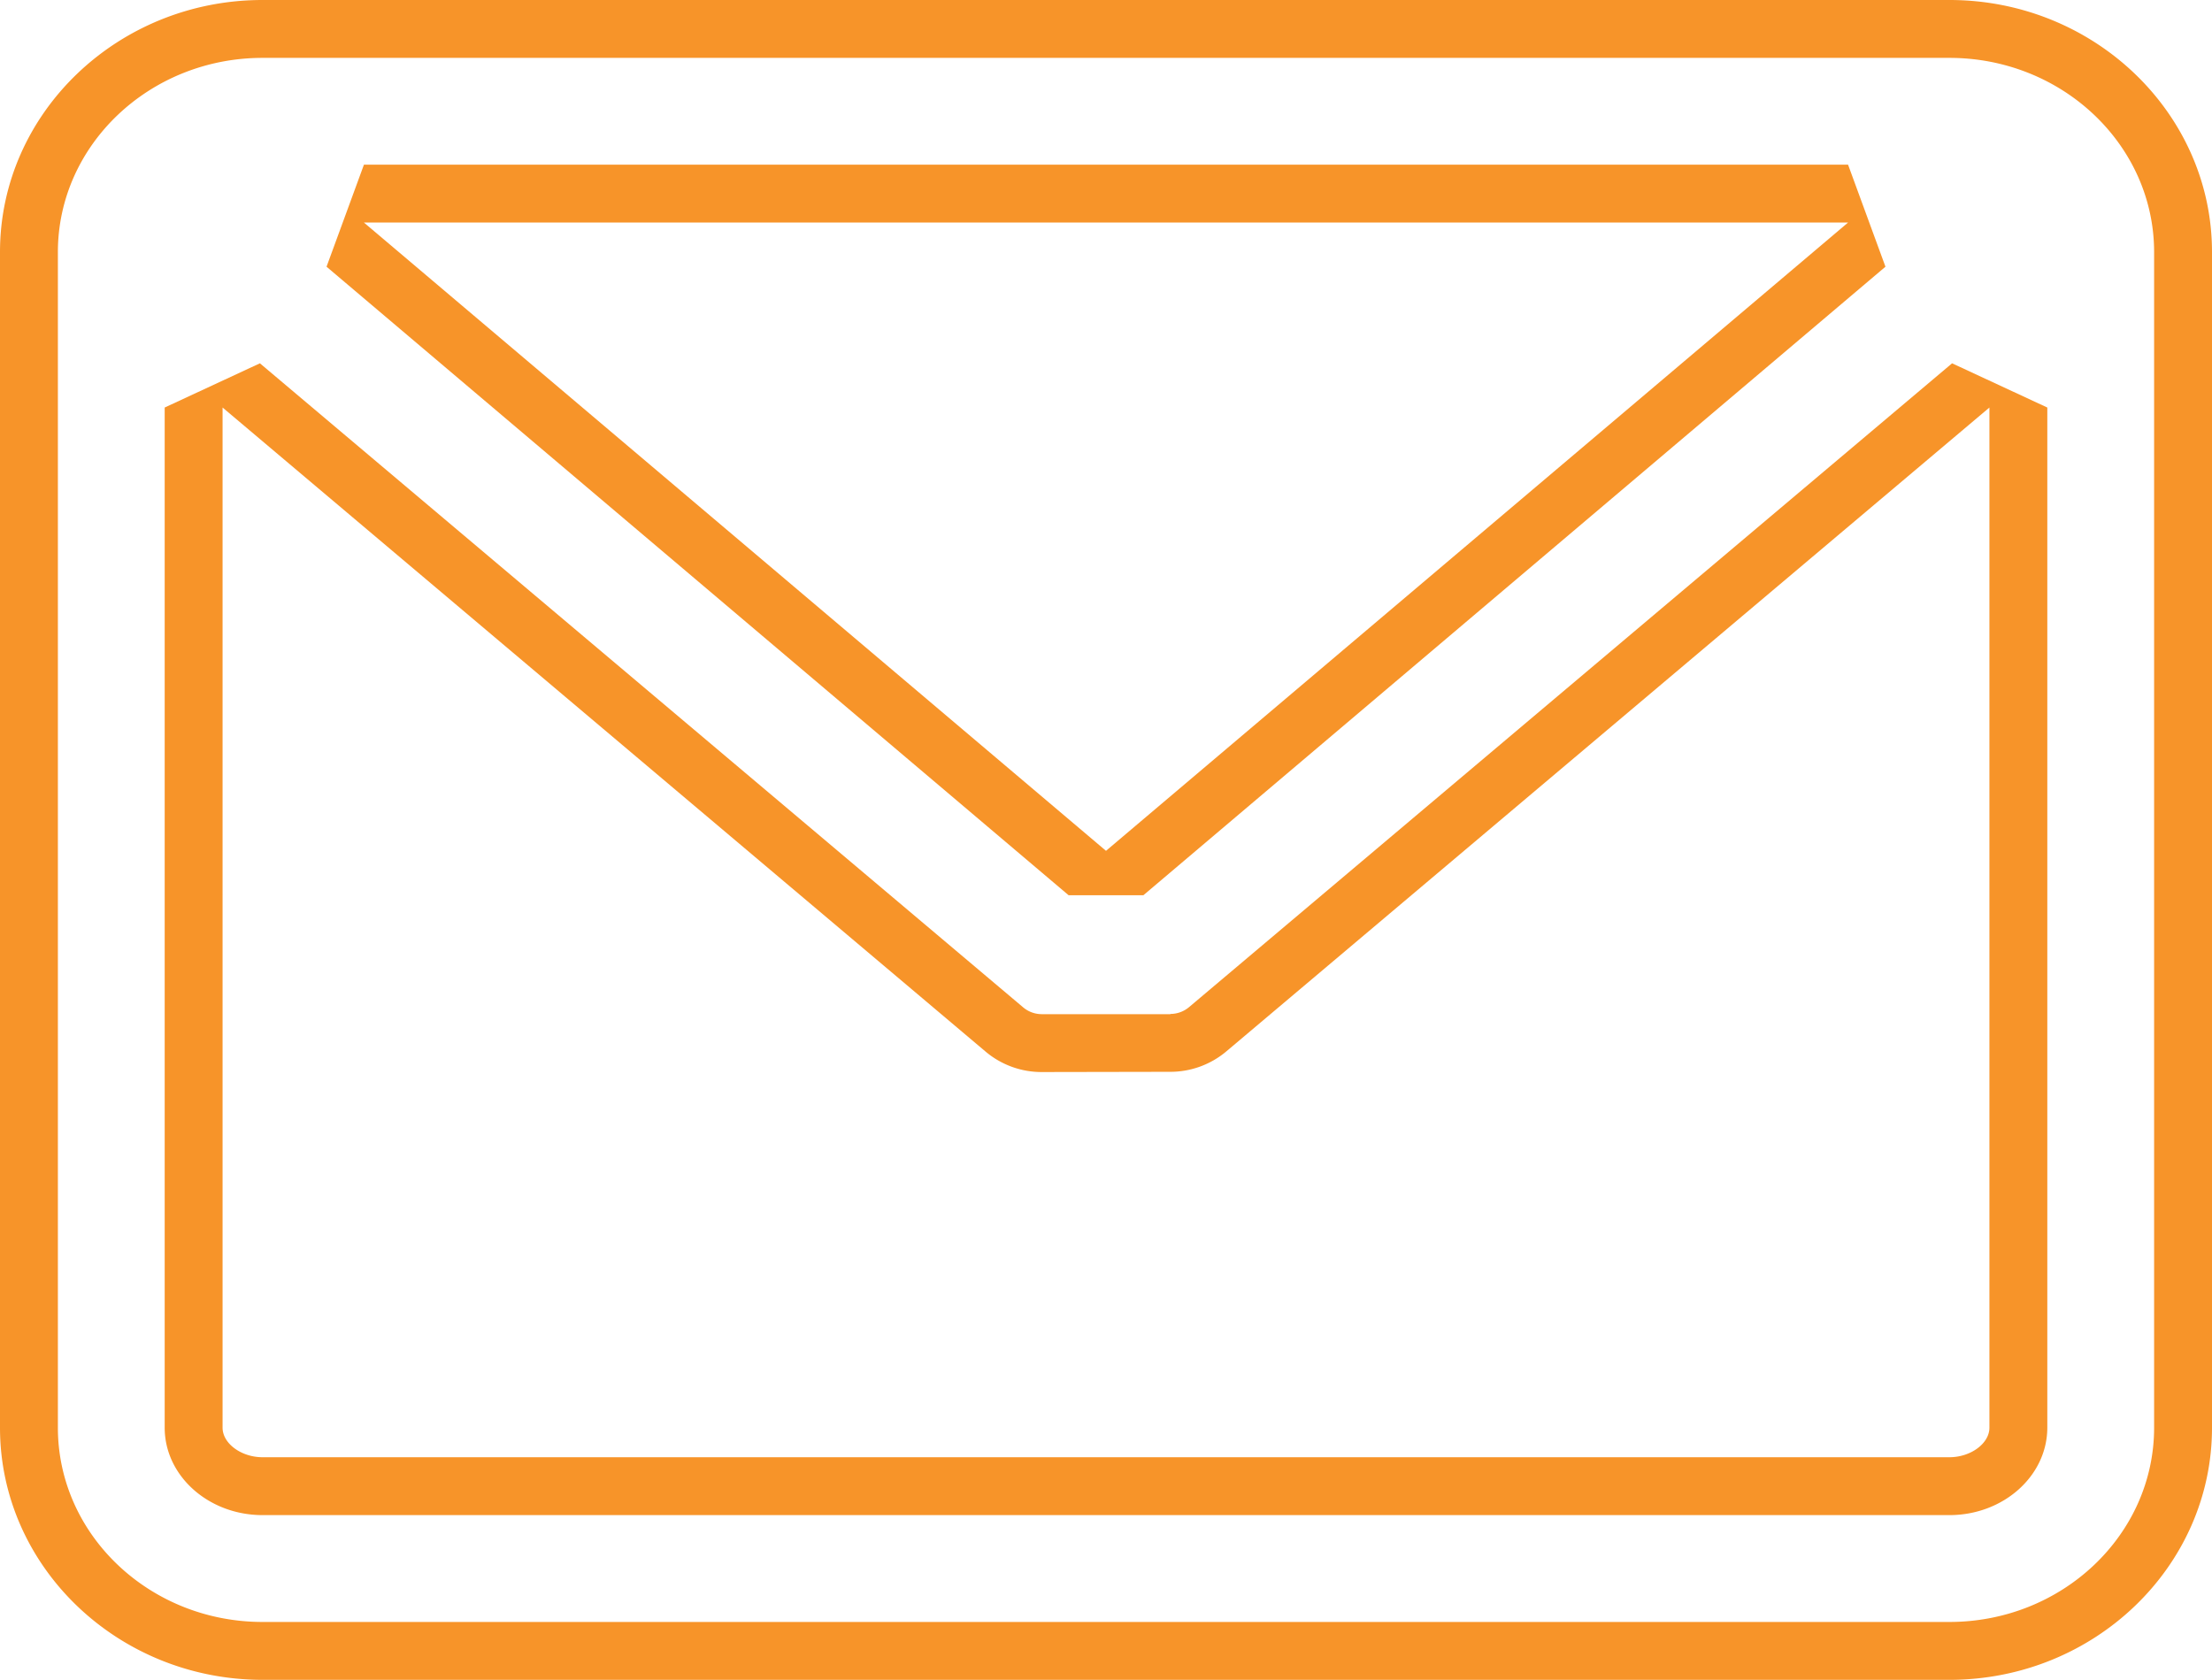
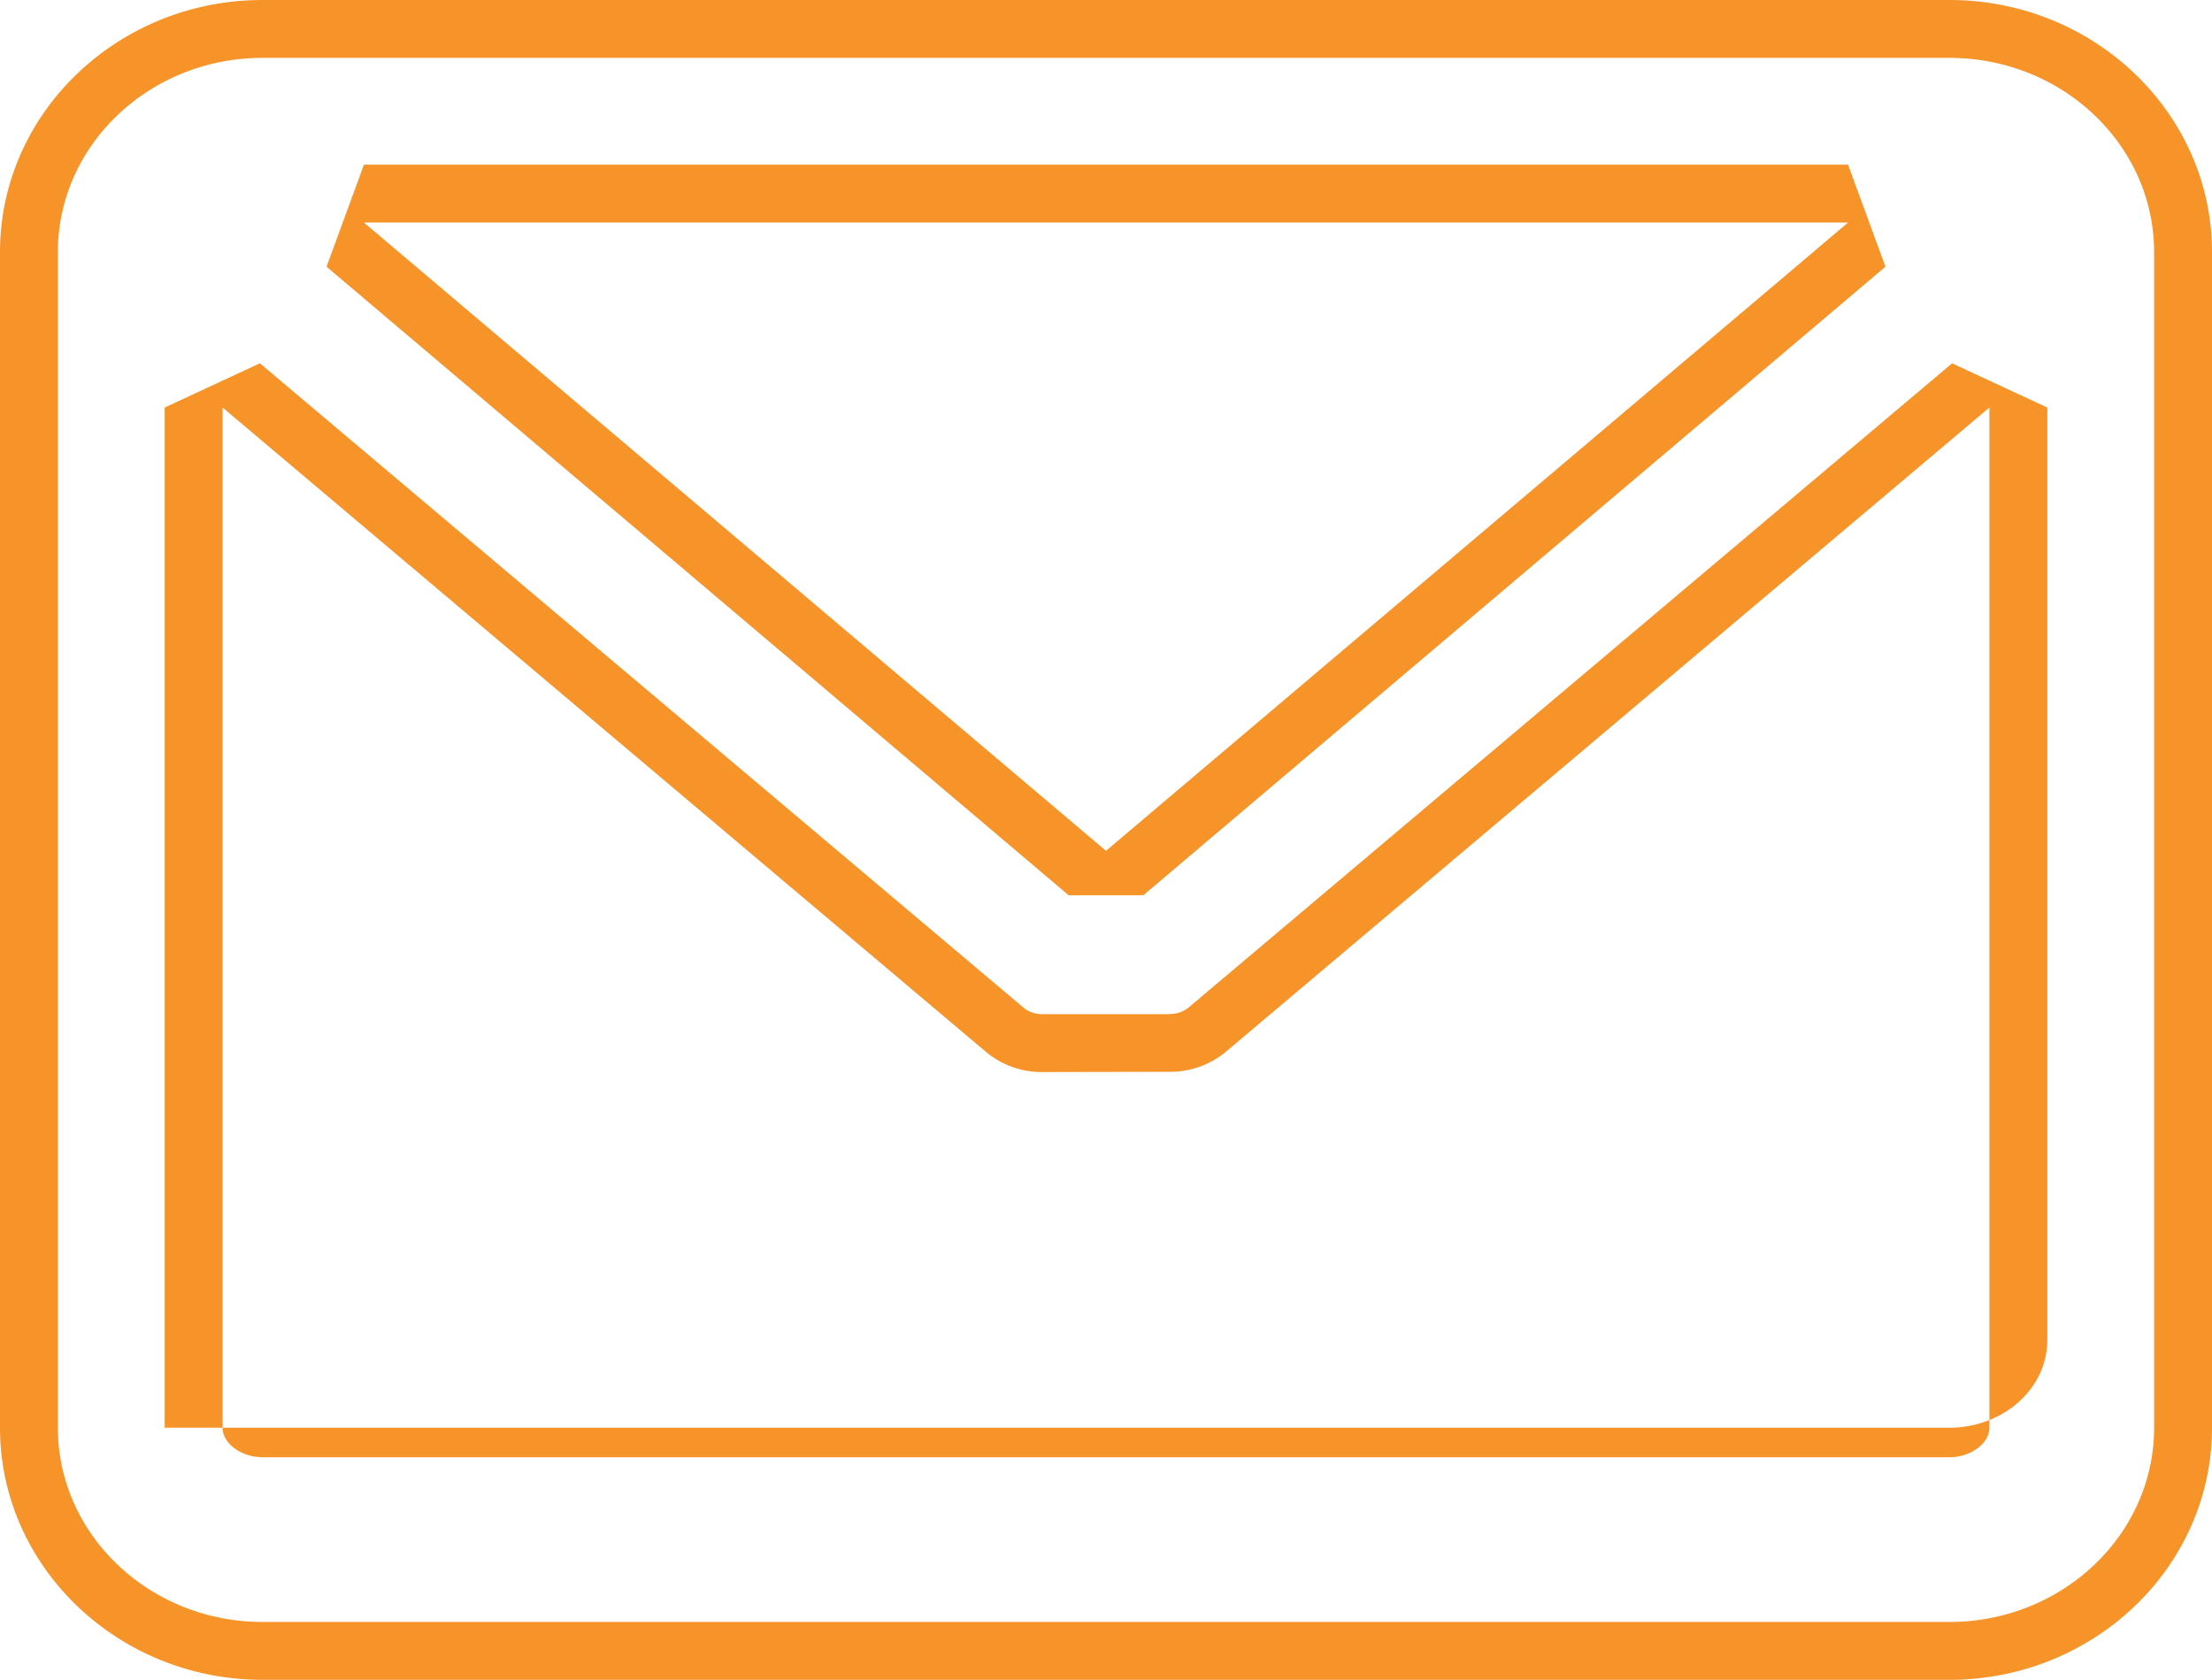
<svg xmlns="http://www.w3.org/2000/svg" viewBox="0 0 382.12 290.23">
  <defs>
    <style>.cls-1{fill:#f79429;}</style>
  </defs>
  <title>Asset 1xhdpi</title>
  <g id="Layer_2" data-name="Layer 2">
    <g id="Capa_1" data-name="Capa 1">
-       <path class="cls-1" d="M336.76,10c19.5,0,35.36,15.05,35.36,33.55V246.67c0,18.5-15.86,33.56-35.36,33.56H45.35C25.86,280.23,10,265.17,10,246.67V43.55C10,25.05,25.86,10,45.35,10H336.76M184.6,154.67h12.92L325.71,46.08l-6.46-17.63H62.87L56.41,46.08,184.6,154.67m17.59,20.55H179.93A5,5,0,0,1,176.7,174L44.9,62.77,28.45,70.41V246.67c0,8.33,7.59,15.1,16.9,15.1H336.76c9.32,0,16.9-6.77,16.91-15.1V70.41l-16.45-7.64L205.41,174a5,5,0,0,1-3.22,1.18M336.76,0H45.35C20.35,0,0,19.54,0,43.55V246.67c0,24,20.35,43.56,45.35,43.56H336.76c25,0,45.36-19.54,45.36-43.56V43.55c0-24-20.35-43.55-45.36-43.55ZM191.06,147,62.87,38.45H319.25L191.06,147Zm11.13,38.18a15,15,0,0,0,9.67-3.54L343.67,70.41V246.67c0,2.72-3.23,5.1-6.91,5.1H45.35c-3.67,0-6.9-2.38-6.9-5.1V70.41l131.8,111.27a15,15,0,0,0,9.68,3.54Z" />
+       <path class="cls-1" d="M336.76,10c19.5,0,35.36,15.05,35.36,33.55V246.67c0,18.5-15.86,33.56-35.36,33.56H45.35C25.86,280.23,10,265.17,10,246.67V43.55C10,25.05,25.86,10,45.35,10H336.76M184.6,154.67h12.92L325.71,46.08l-6.46-17.63H62.87L56.41,46.08,184.6,154.67m17.59,20.55H179.93A5,5,0,0,1,176.7,174L44.9,62.77,28.45,70.41V246.67H336.76c9.32,0,16.9-6.77,16.91-15.1V70.41l-16.45-7.64L205.41,174a5,5,0,0,1-3.22,1.18M336.76,0H45.35C20.35,0,0,19.54,0,43.55V246.67c0,24,20.35,43.56,45.35,43.56H336.76c25,0,45.36-19.54,45.36-43.56V43.55c0-24-20.35-43.55-45.36-43.55ZM191.06,147,62.87,38.45H319.25L191.06,147Zm11.13,38.18a15,15,0,0,0,9.67-3.54L343.67,70.41V246.67c0,2.72-3.23,5.1-6.91,5.1H45.35c-3.67,0-6.9-2.38-6.9-5.1V70.41l131.8,111.27a15,15,0,0,0,9.68,3.54Z" />
    </g>
  </g>
</svg>